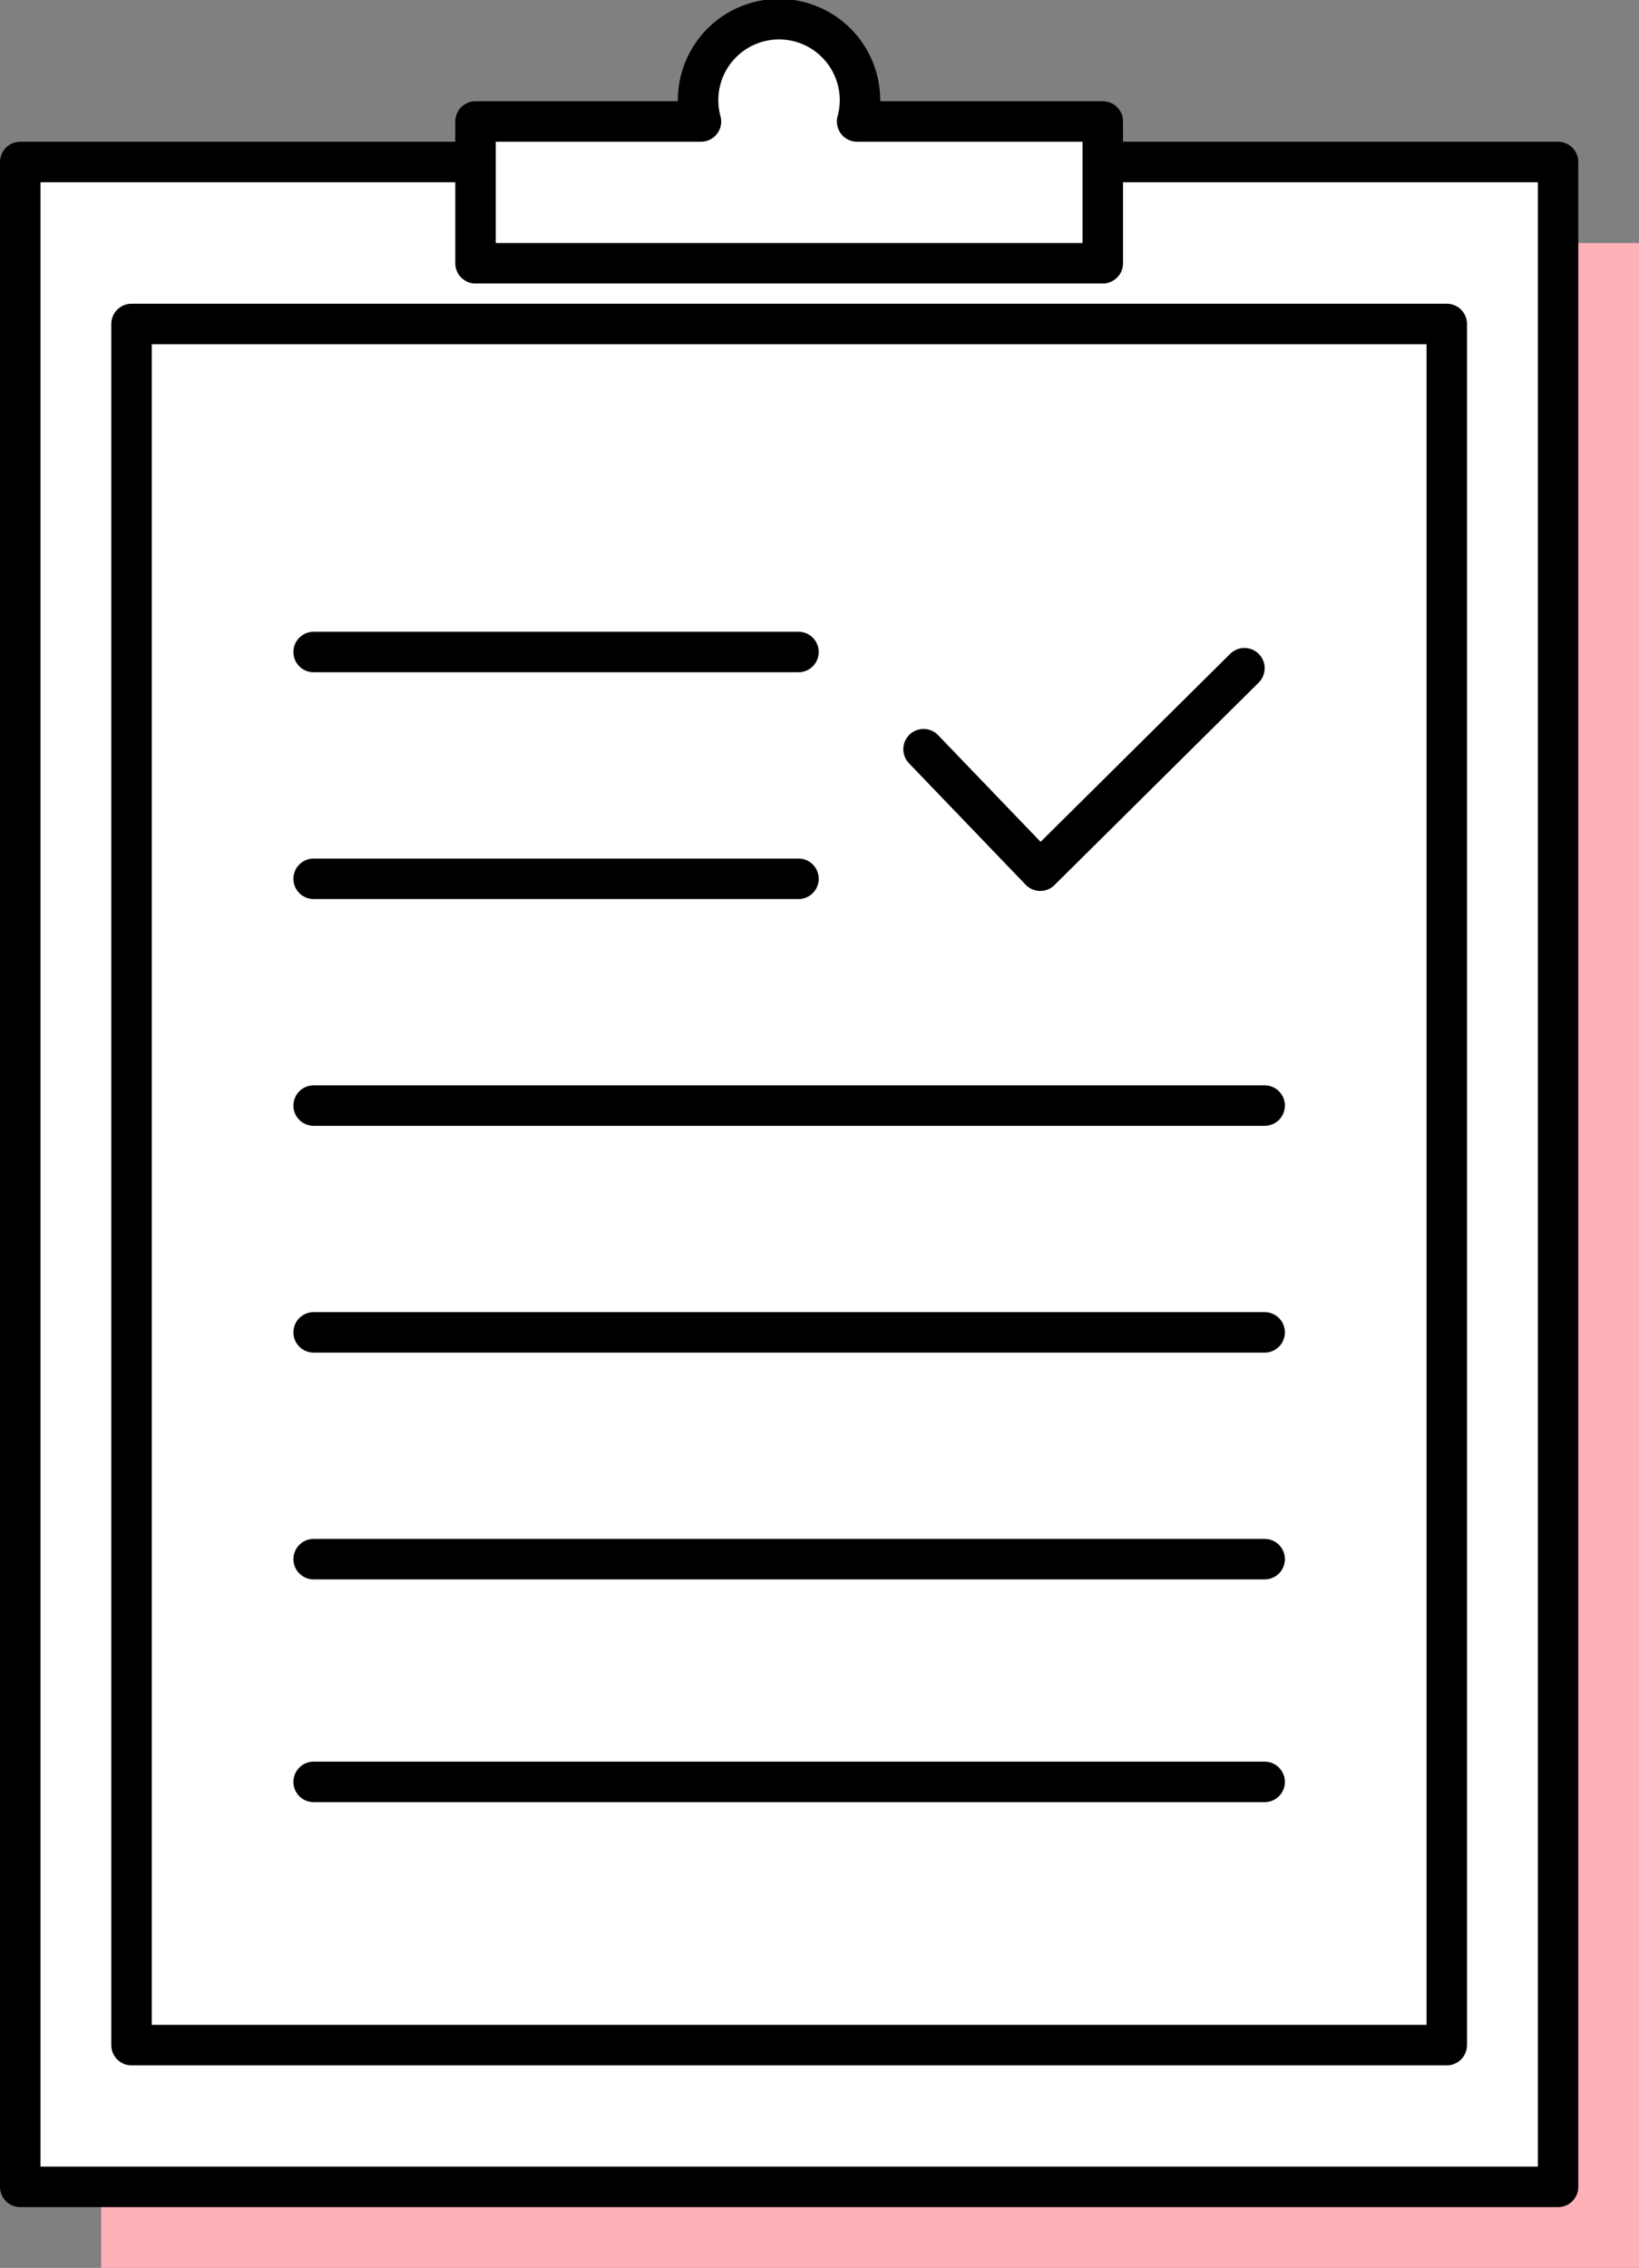
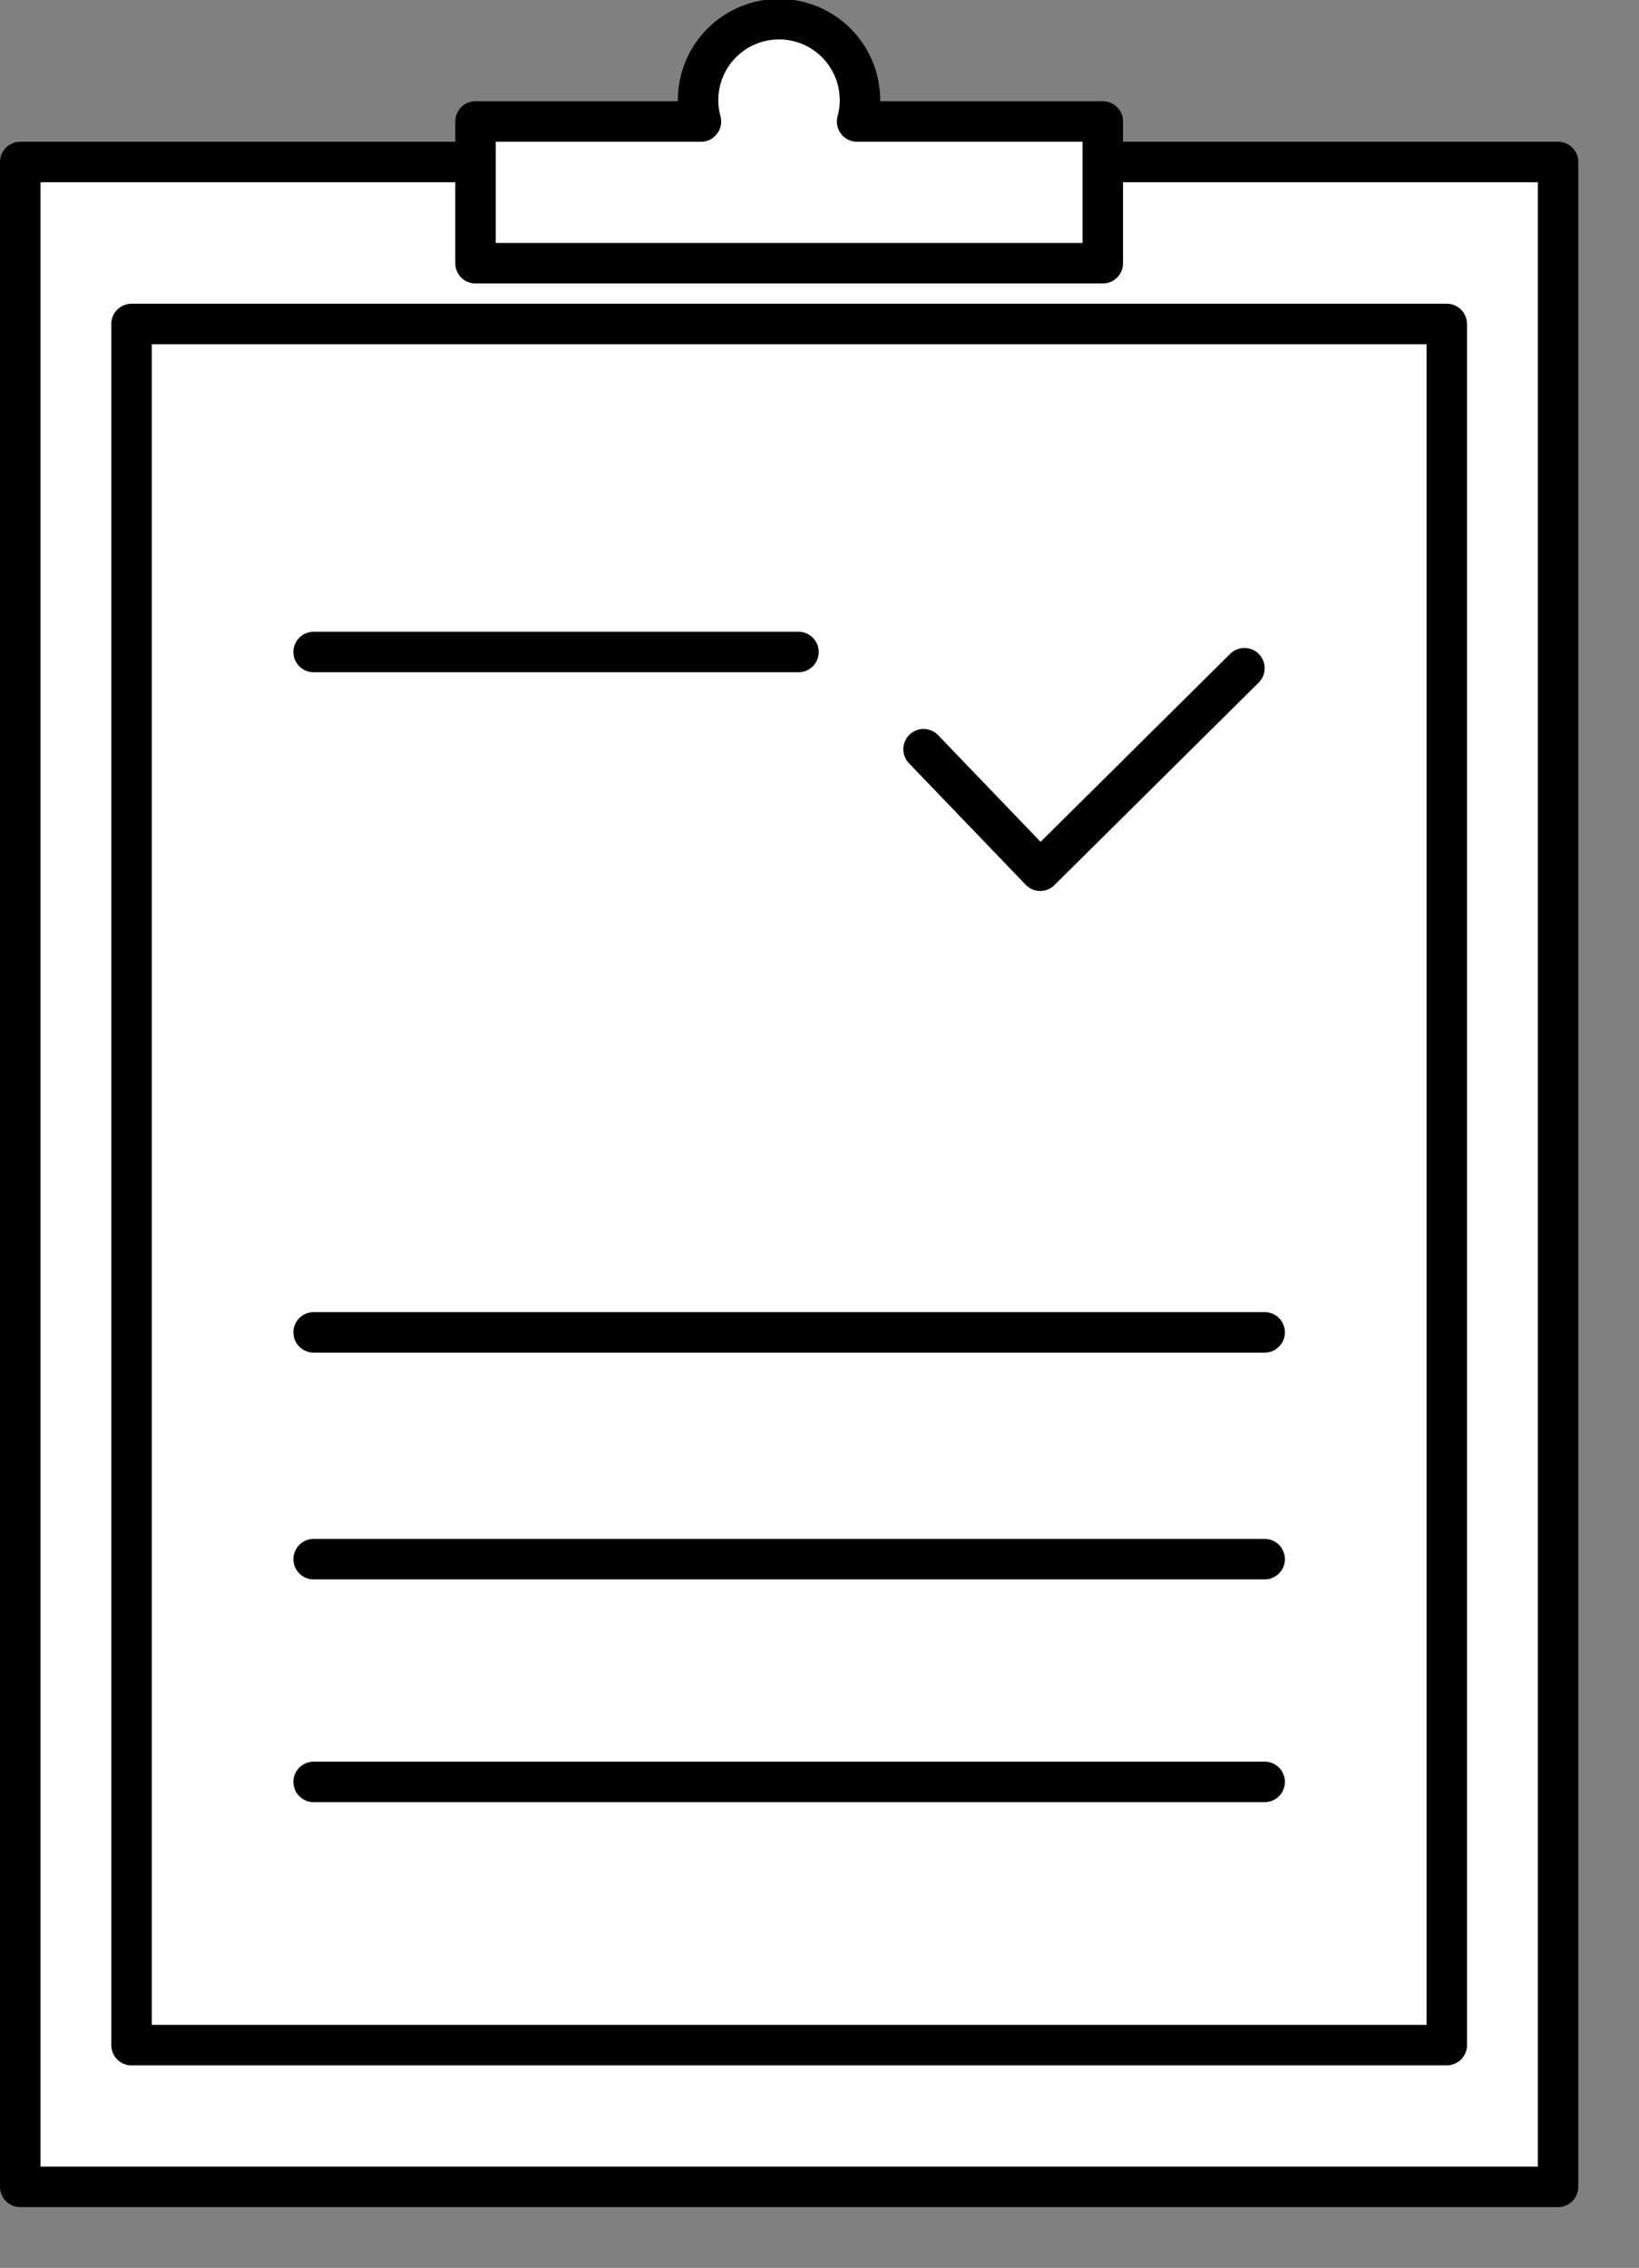
<svg xmlns="http://www.w3.org/2000/svg" width="81" height="112" viewBox="0 0 81 112">
  <rect x="0" y="0" width="81" height="112" fill="#808080" stroke="none" />
  <g id="icon_system07" transform="translate(-253 -1857.75)">
    <g id="グループ_235" data-name="グループ 235" transform="translate(-103 1395.75)">
-       <rect id="長方形_413" data-name="長方形 413" width="76" height="100" transform="translate(361 474)" fill="#ffb1b9" />
      <rect id="長方形_414" data-name="長方形 414" width="65" height="85" transform="translate(366.5 482)" fill="#ffb1b9" />
      <g id="グループ_234" data-name="グループ 234">
-         <line id="線_78" data-name="線 78" x2="23.961" transform="translate(375.5 498.2)" fill="#fff" />
        <line id="線_79" data-name="線 79" x2="23.961" transform="translate(375.5 509.4)" fill="#fff" />
        <line id="線_80" data-name="線 80" x2="47" transform="translate(375.5 520.6)" fill="#fff" />
        <line id="線_81" data-name="線 81" x2="47" transform="translate(375.5 531.8)" fill="#fff" />
        <line id="線_82" data-name="線 82" x2="47" transform="translate(375.5 543)" fill="#fff" />
-         <line id="線_83" data-name="線 83" x2="47" transform="translate(375.5 554)" fill="#fff" />
        <path id="パス_458" data-name="パス 458" d="M405.642,503l5.767,6L421.5,499" fill="#ffb1b9" />
      </g>
      <path id="パス_459" data-name="パス 459" d="M402.359,472a4,4,0,1,0-7.718,0H383.5v7h31v-7Z" fill="#ffb1b9" />
    </g>
    <g id="グループ_236" data-name="グループ 236" transform="translate(-107 1391.75)">
      <rect id="長方形_413-2" data-name="長方形 413" width="76" height="100" transform="translate(361 474)" fill="#fff" stroke="#000" stroke-linecap="round" stroke-linejoin="round" stroke-width="2" />
      <rect id="長方形_414-2" data-name="長方形 414" width="65" height="85" transform="translate(366.5 482)" fill="#fff" stroke="#000" stroke-linecap="round" stroke-linejoin="round" stroke-width="2" />
      <g id="グループ_234-2" data-name="グループ 234">
        <line id="線_78-2" data-name="線 78" x2="23.961" transform="translate(375.5 498.2)" fill="#fff" stroke="#000" stroke-linecap="round" stroke-linejoin="round" stroke-width="2" />
-         <line id="線_79-2" data-name="線 79" x2="23.961" transform="translate(375.5 509.4)" fill="#fff" stroke="#000" stroke-linecap="round" stroke-linejoin="round" stroke-width="2" />
-         <line id="線_80-2" data-name="線 80" x2="47" transform="translate(375.5 520.6)" fill="#fff" stroke="#000" stroke-linecap="round" stroke-linejoin="round" stroke-width="2" />
        <line id="線_81-2" data-name="線 81" x2="47" transform="translate(375.5 531.8)" fill="#fff" stroke="#000" stroke-linecap="round" stroke-linejoin="round" stroke-width="2" />
        <line id="線_82-2" data-name="線 82" x2="47" transform="translate(375.5 543)" fill="#fff" stroke="#000" stroke-linecap="round" stroke-linejoin="round" stroke-width="2" />
        <line id="線_83-2" data-name="線 83" x2="47" transform="translate(375.5 554)" fill="#fff" stroke="#000" stroke-linecap="round" stroke-linejoin="round" stroke-width="2" />
        <path id="パス_458-2" data-name="パス 458" d="M405.642,503l5.767,6L421.5,499" fill="#fff" stroke="#000" stroke-linecap="round" stroke-linejoin="round" stroke-width="2" />
      </g>
      <path id="パス_459-2" data-name="パス 459" d="M402.359,472a4,4,0,1,0-7.718,0H383.5v7h31v-7Z" fill="#fff" stroke="#000" stroke-linecap="round" stroke-linejoin="round" stroke-width="2" />
    </g>
  </g>
</svg>